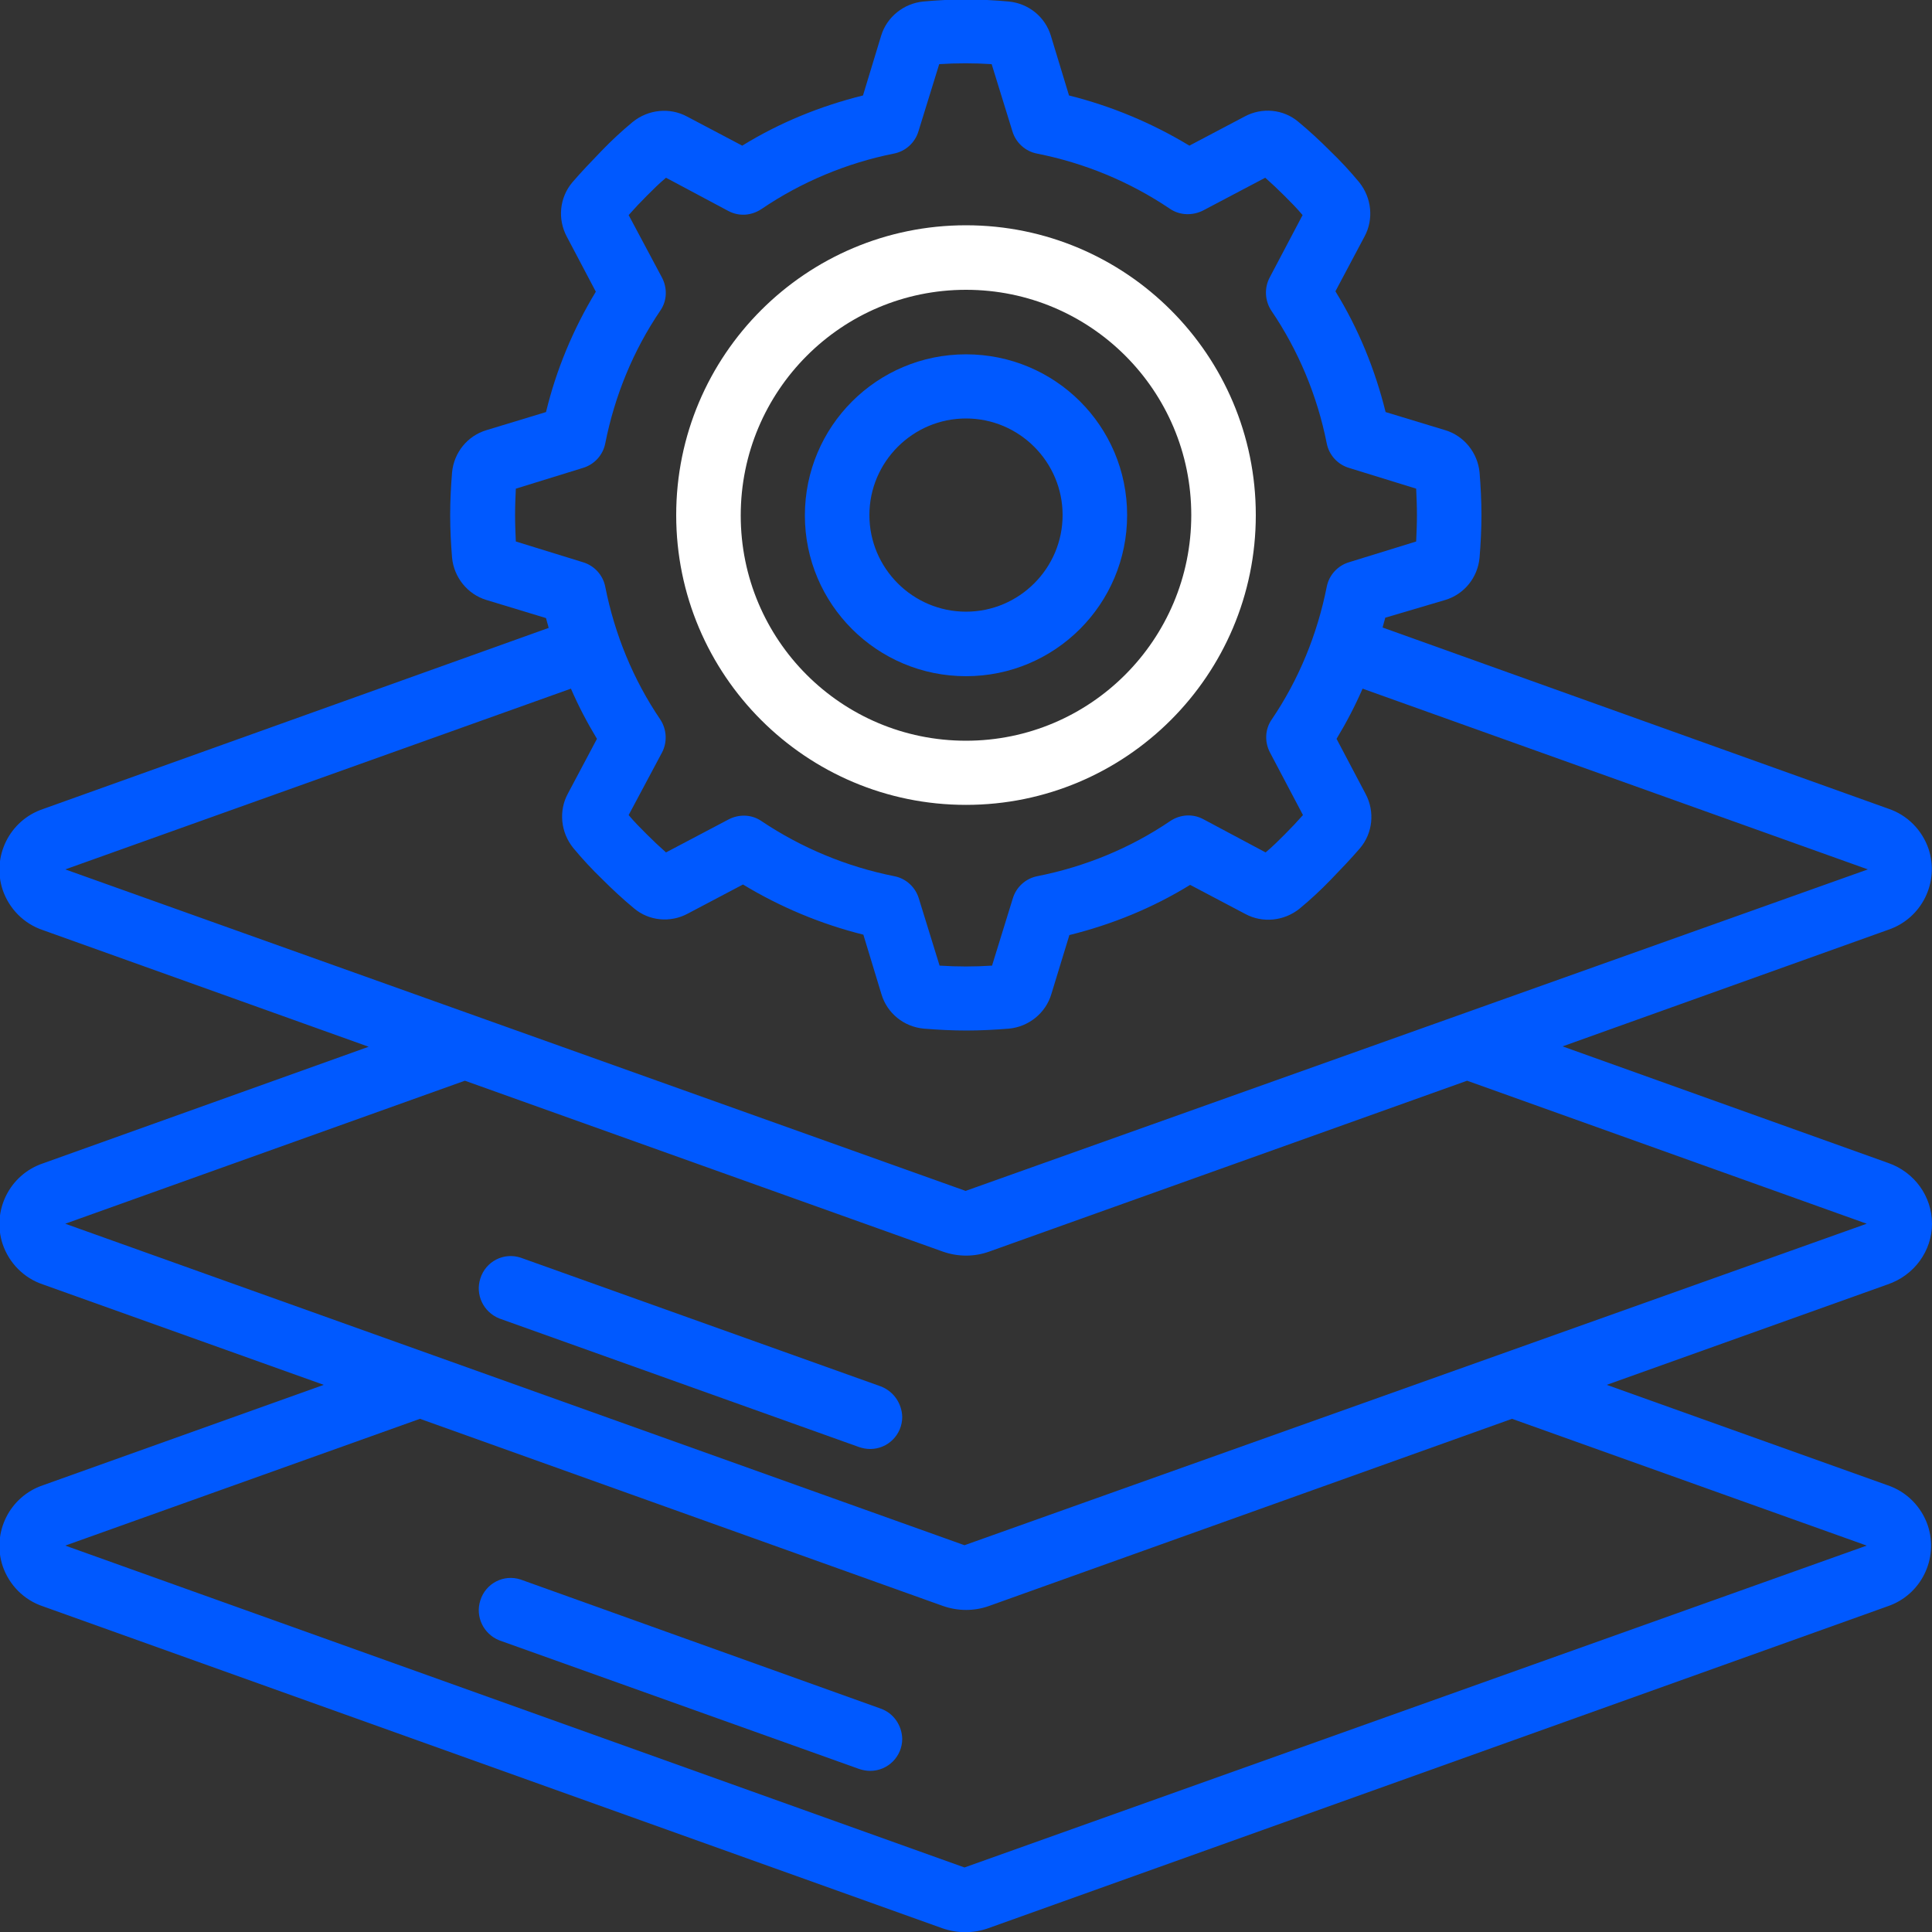
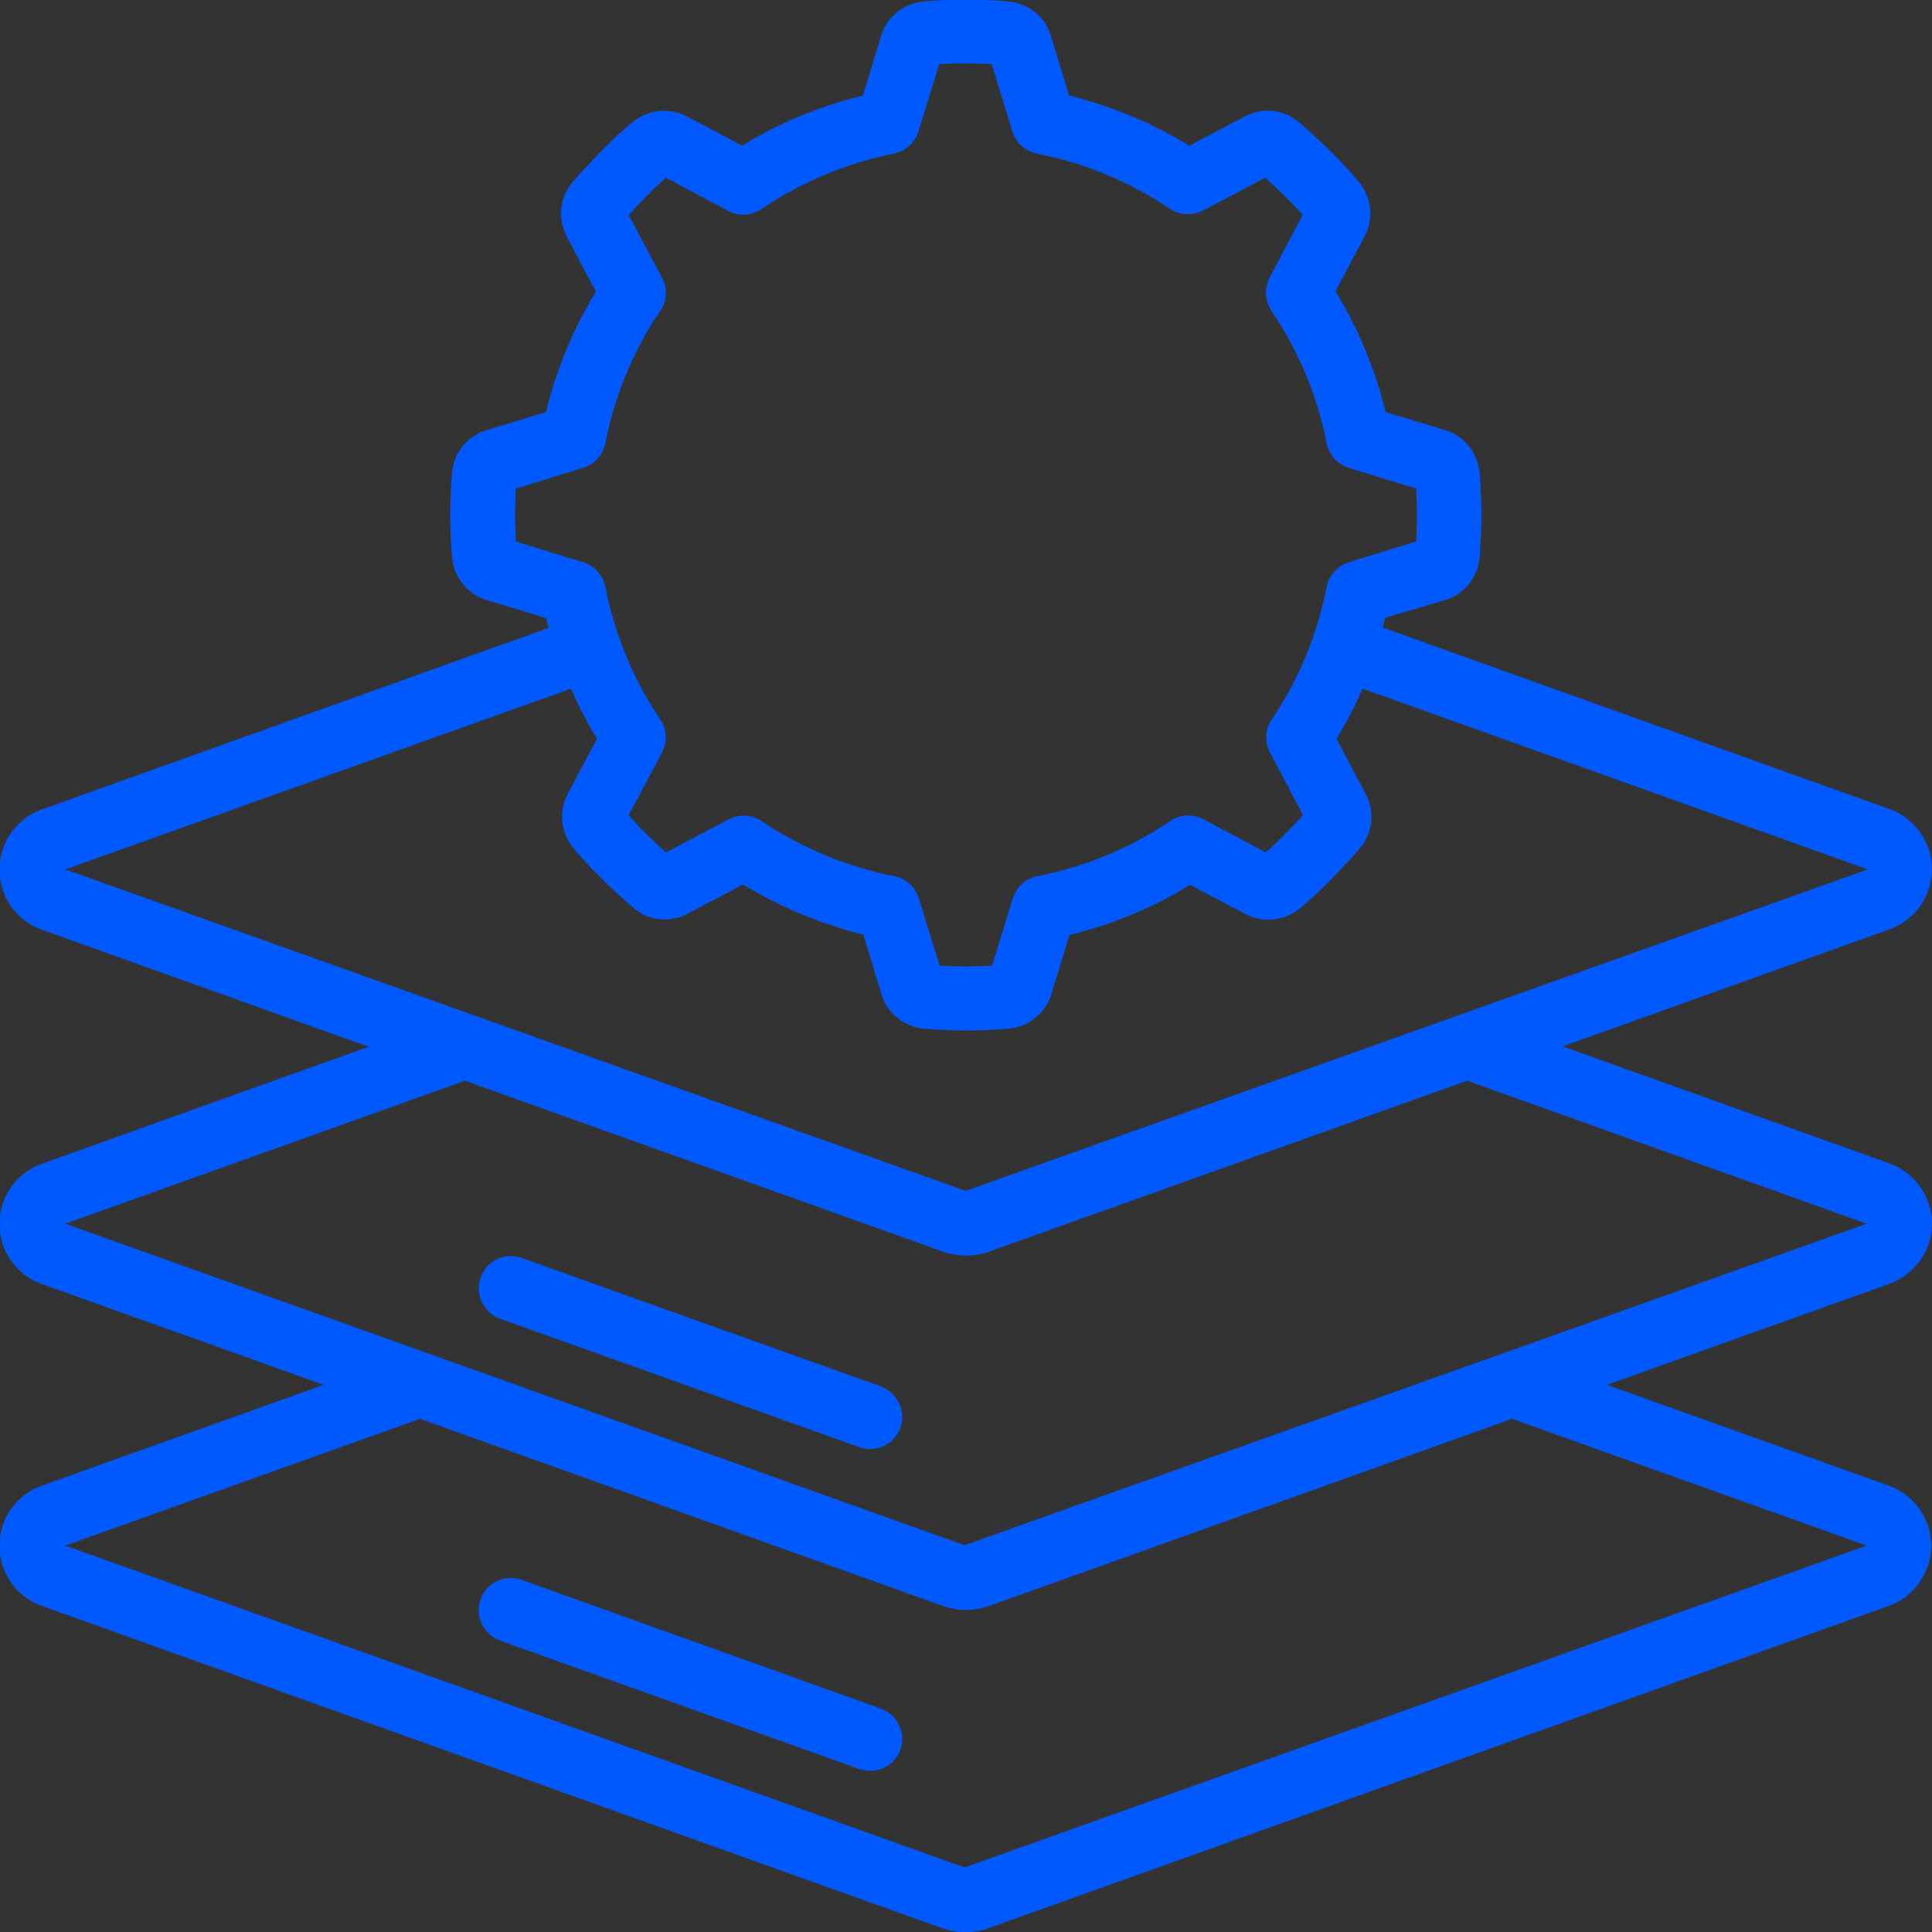
<svg xmlns="http://www.w3.org/2000/svg" id="Icons" version="1.1" viewBox="0 0 512 512">
  <rect x="0" y="0" width="512" height="512" fill="#333333" stroke="none" />
  <defs>
    <style>
      .st0 {
        fill: #0059ff;
      }

      .st1 {
        fill: #fff;
      }
    </style>
  </defs>
-   <path class="st1" d="M256,213.3c42.4,0,76.8-34.4,76.8-76.8s-34.4-76.8-76.8-76.8-76.8,34.4-76.8,76.8,34.4,76.8,76.8,76.8ZM256,76.8c33,0,59.7,26.7,59.7,59.7s-26.7,59.8-59.7,59.8-59.7-26.7-59.7-59.7,26.7-59.8,59.7-59.8Z" />
-   <path class="st0" d="M256,179.2c23.6,0,42.7-19.1,42.7-42.7s-19.1-42.6-42.7-42.6-42.7,19.1-42.7,42.7c0,23.5,19.1,42.6,42.7,42.6ZM256,110.9c14.1,0,25.6,11.5,25.6,25.6s-11.5,25.6-25.6,25.6-25.6-11.5-25.6-25.6,11.5-25.6,25.6-25.6Z" />
  <path class="st0" d="M512,324.3c0-7.3-4.7-13.7-11.6-16.1l-86.3-30.9,86.3-30.9c8.9-3,13.6-12.6,10.7-21.4-1.7-5-5.6-9-10.7-10.7l-134-48c.2-.9.5-1.7.7-2.6l15.9-4.7c5-1.5,8.6-5.9,9.1-11.2.3-3.7.5-7.5.5-11.3s-.2-7.6-.5-11.3c-.5-5.2-4.1-9.7-9.1-11.2l-15.8-4.8c-2.8-11.3-7.2-22.1-13.3-32l7.7-14.5c2.5-4.6,1.9-10.3-1.4-14.4-2.4-2.9-5-5.7-7.7-8.3-2.7-2.7-5.5-5.3-8.4-7.7-4-3.4-9.7-3.9-14.3-1.4l-14.6,7.7c-9.9-6-20.7-10.5-31.9-13.3l-4.8-15.8c-1.5-5-5.9-8.6-11.2-9.1-7.5-.7-15.1-.7-22.6,0-5.2.5-9.7,4.1-11.2,9.1l-4.8,15.8c-11.3,2.8-22.1,7.2-32,13.3l-14.6-7.7c-4.6-2.5-10.3-1.9-14.4,1.4-2.9,2.4-5.6,4.9-8.3,7.7s-5.3,5.5-7.7,8.3c-3.4,4-4,9.7-1.5,14.4l7.7,14.6c-6,9.9-10.5,20.7-13.2,31.9l-15.8,4.8c-5,1.5-8.6,5.9-9.1,11.2-.3,3.7-.5,7.5-.5,11.3s.2,7.6.5,11.3c.5,5.2,4.1,9.7,9.1,11.2l15.8,4.8c.2.9.5,1.7.7,2.6L11.4,214.4c-8.9,3-13.6,12.6-10.7,21.4,1.7,5,5.6,9,10.7,10.7l86.3,30.9-86.3,30.9c-8.9,3-13.6,12.6-10.7,21.4,1.7,5,5.6,9,10.7,10.7l74.4,26.6-74.4,26.6c-8.9,3-13.6,12.6-10.7,21.4,1.7,5,5.6,9,10.7,10.7l238.3,85.3c4,1.4,8.3,1.4,12.2,0l238.3-85.3c8.9-3,13.6-12.6,10.7-21.4-1.7-5-5.6-9-10.7-10.7l-74.4-26.6,74.4-26.6c7.1-2.4,11.8-8.9,11.8-16.1ZM136.7,143.5c-.1-2.3-.2-4.6-.2-7s.1-4.7.2-7l17.8-5.5c3-.9,5.3-3.4,5.9-6.5,2.5-12.6,7.4-24.6,14.6-35.2,1.8-2.6,1.9-6,.4-8.8l-8.8-16.5c1.5-1.7,3.1-3.4,4.8-5.1,1.7-1.7,3.3-3.3,5.1-4.8l16.5,8.8c2.8,1.5,6.1,1.3,8.8-.5,10.6-7.2,22.6-12.2,35.1-14.7,3.1-.6,5.6-2.9,6.5-5.9l5.5-17.8c4.6-.3,9.3-.3,13.9,0l5.5,17.8c.9,3,3.4,5.3,6.5,5.9,12.6,2.5,24.5,7.4,35.2,14.6,2.6,1.8,6,1.9,8.8.5l16.5-8.7c1.7,1.5,3.4,3.1,5.1,4.8s3.3,3.3,4.8,5.1l-8.7,16.5c-1.5,2.8-1.3,6.2.4,8.8,7.2,10.6,12.2,22.6,14.7,35.2.6,3.1,2.9,5.6,5.9,6.5l17.8,5.5c.1,2.3.2,4.6.2,7s-.1,4.7-.2,7l-17.8,5.5c-3,.9-5.3,3.4-5.9,6.5-2.5,12.6-7.4,24.6-14.6,35.2-1.8,2.6-1.9,6-.4,8.8l8.7,16.5c-1.5,1.7-3.1,3.4-4.8,5.1-1.7,1.7-3.3,3.3-5.1,4.8l-16.5-8.8c-2.8-1.5-6.1-1.3-8.8.5-10.6,7.2-22.6,12.1-35.2,14.6-3.1.6-5.6,2.9-6.5,5.9l-5.5,17.8c-4.6.3-9.3.3-13.9,0l-5.5-17.8c-.9-3-3.4-5.3-6.5-5.9-12.6-2.5-24.6-7.5-35.2-14.6-2.6-1.8-6-1.9-8.8-.4l-16.5,8.7c-1.7-1.5-3.4-3.1-5.1-4.8-1.7-1.7-3.3-3.3-4.8-5.1l8.8-16.5c1.5-2.8,1.3-6.2-.4-8.8-7.2-10.6-12.1-22.6-14.6-35.2-.6-3.1-2.9-5.6-5.9-6.5l-17.8-5.5ZM151.3,182.5c2,4.6,4.3,9,6.9,13.3l-7.7,14.5c-2.5,4.6-1.9,10.3,1.4,14.4,2.4,2.9,5,5.7,7.7,8.3,2.7,2.7,5.5,5.3,8.4,7.7,4,3.4,9.7,3.9,14.3,1.4l14.6-7.7c9.9,6,20.7,10.5,31.9,13.3l4.8,15.8c1.5,5,5.9,8.6,11.2,9.1,3.7.3,7.5.5,11.3.5s7.6-.2,11.3-.5c5.2-.5,9.7-4.1,11.2-9.1l4.8-15.7c11.3-2.8,22.1-7.2,32-13.3l14.6,7.7c4.6,2.5,10.3,1.9,14.4-1.4,2.9-2.4,5.6-4.9,8.3-7.7s5.3-5.5,7.7-8.3c3.4-4,4-9.7,1.5-14.4l-7.7-14.6c2.6-4.3,4.9-8.7,6.9-13.3l133.9,47.9-239.1,85.2L17.3,230.4l134-47.9ZM494.7,409.6l-239.1,85.3L17.3,409.6l94-33.6,138.6,49.6c4,1.4,8.3,1.4,12.2,0l138.6-49.6,94,33.6ZM255.6,409.5L17.3,324.3l105.9-37.9,126.7,45.3c4,1.4,8.3,1.4,12.2,0l126.7-45.3,105.9,37.9-239.1,85.2Z" />
  <path class="st0" d="M233.4,367.4l-95.4-34.1c-4.5-1.5-9.3,1-10.7,5.5-1.4,4.3.8,8.9,5,10.6l95.4,34.1c.9.3,1.9.5,2.9.5,4.7,0,8.5-3.8,8.5-8.5-.1-3.6-2.3-6.8-5.7-8.1h0Z" />
-   <path class="st0" d="M233.4,452.8l-95.4-34.2c-4.5-1.5-9.3,1-10.7,5.5-1.4,4.3.8,8.9,5,10.6l95.4,34.1c.9.3,1.9.5,2.9.5,4.7,0,8.5-3.8,8.5-8.5-.1-3.6-2.3-6.8-5.7-8h0Z" />
+   <path class="st0" d="M233.4,452.8l-95.4-34.2c-4.5-1.5-9.3,1-10.7,5.5-1.4,4.3.8,8.9,5,10.6l95.4,34.1c.9.3,1.9.5,2.9.5,4.7,0,8.5-3.8,8.5-8.5-.1-3.6-2.3-6.8-5.7-8h0" />
</svg>